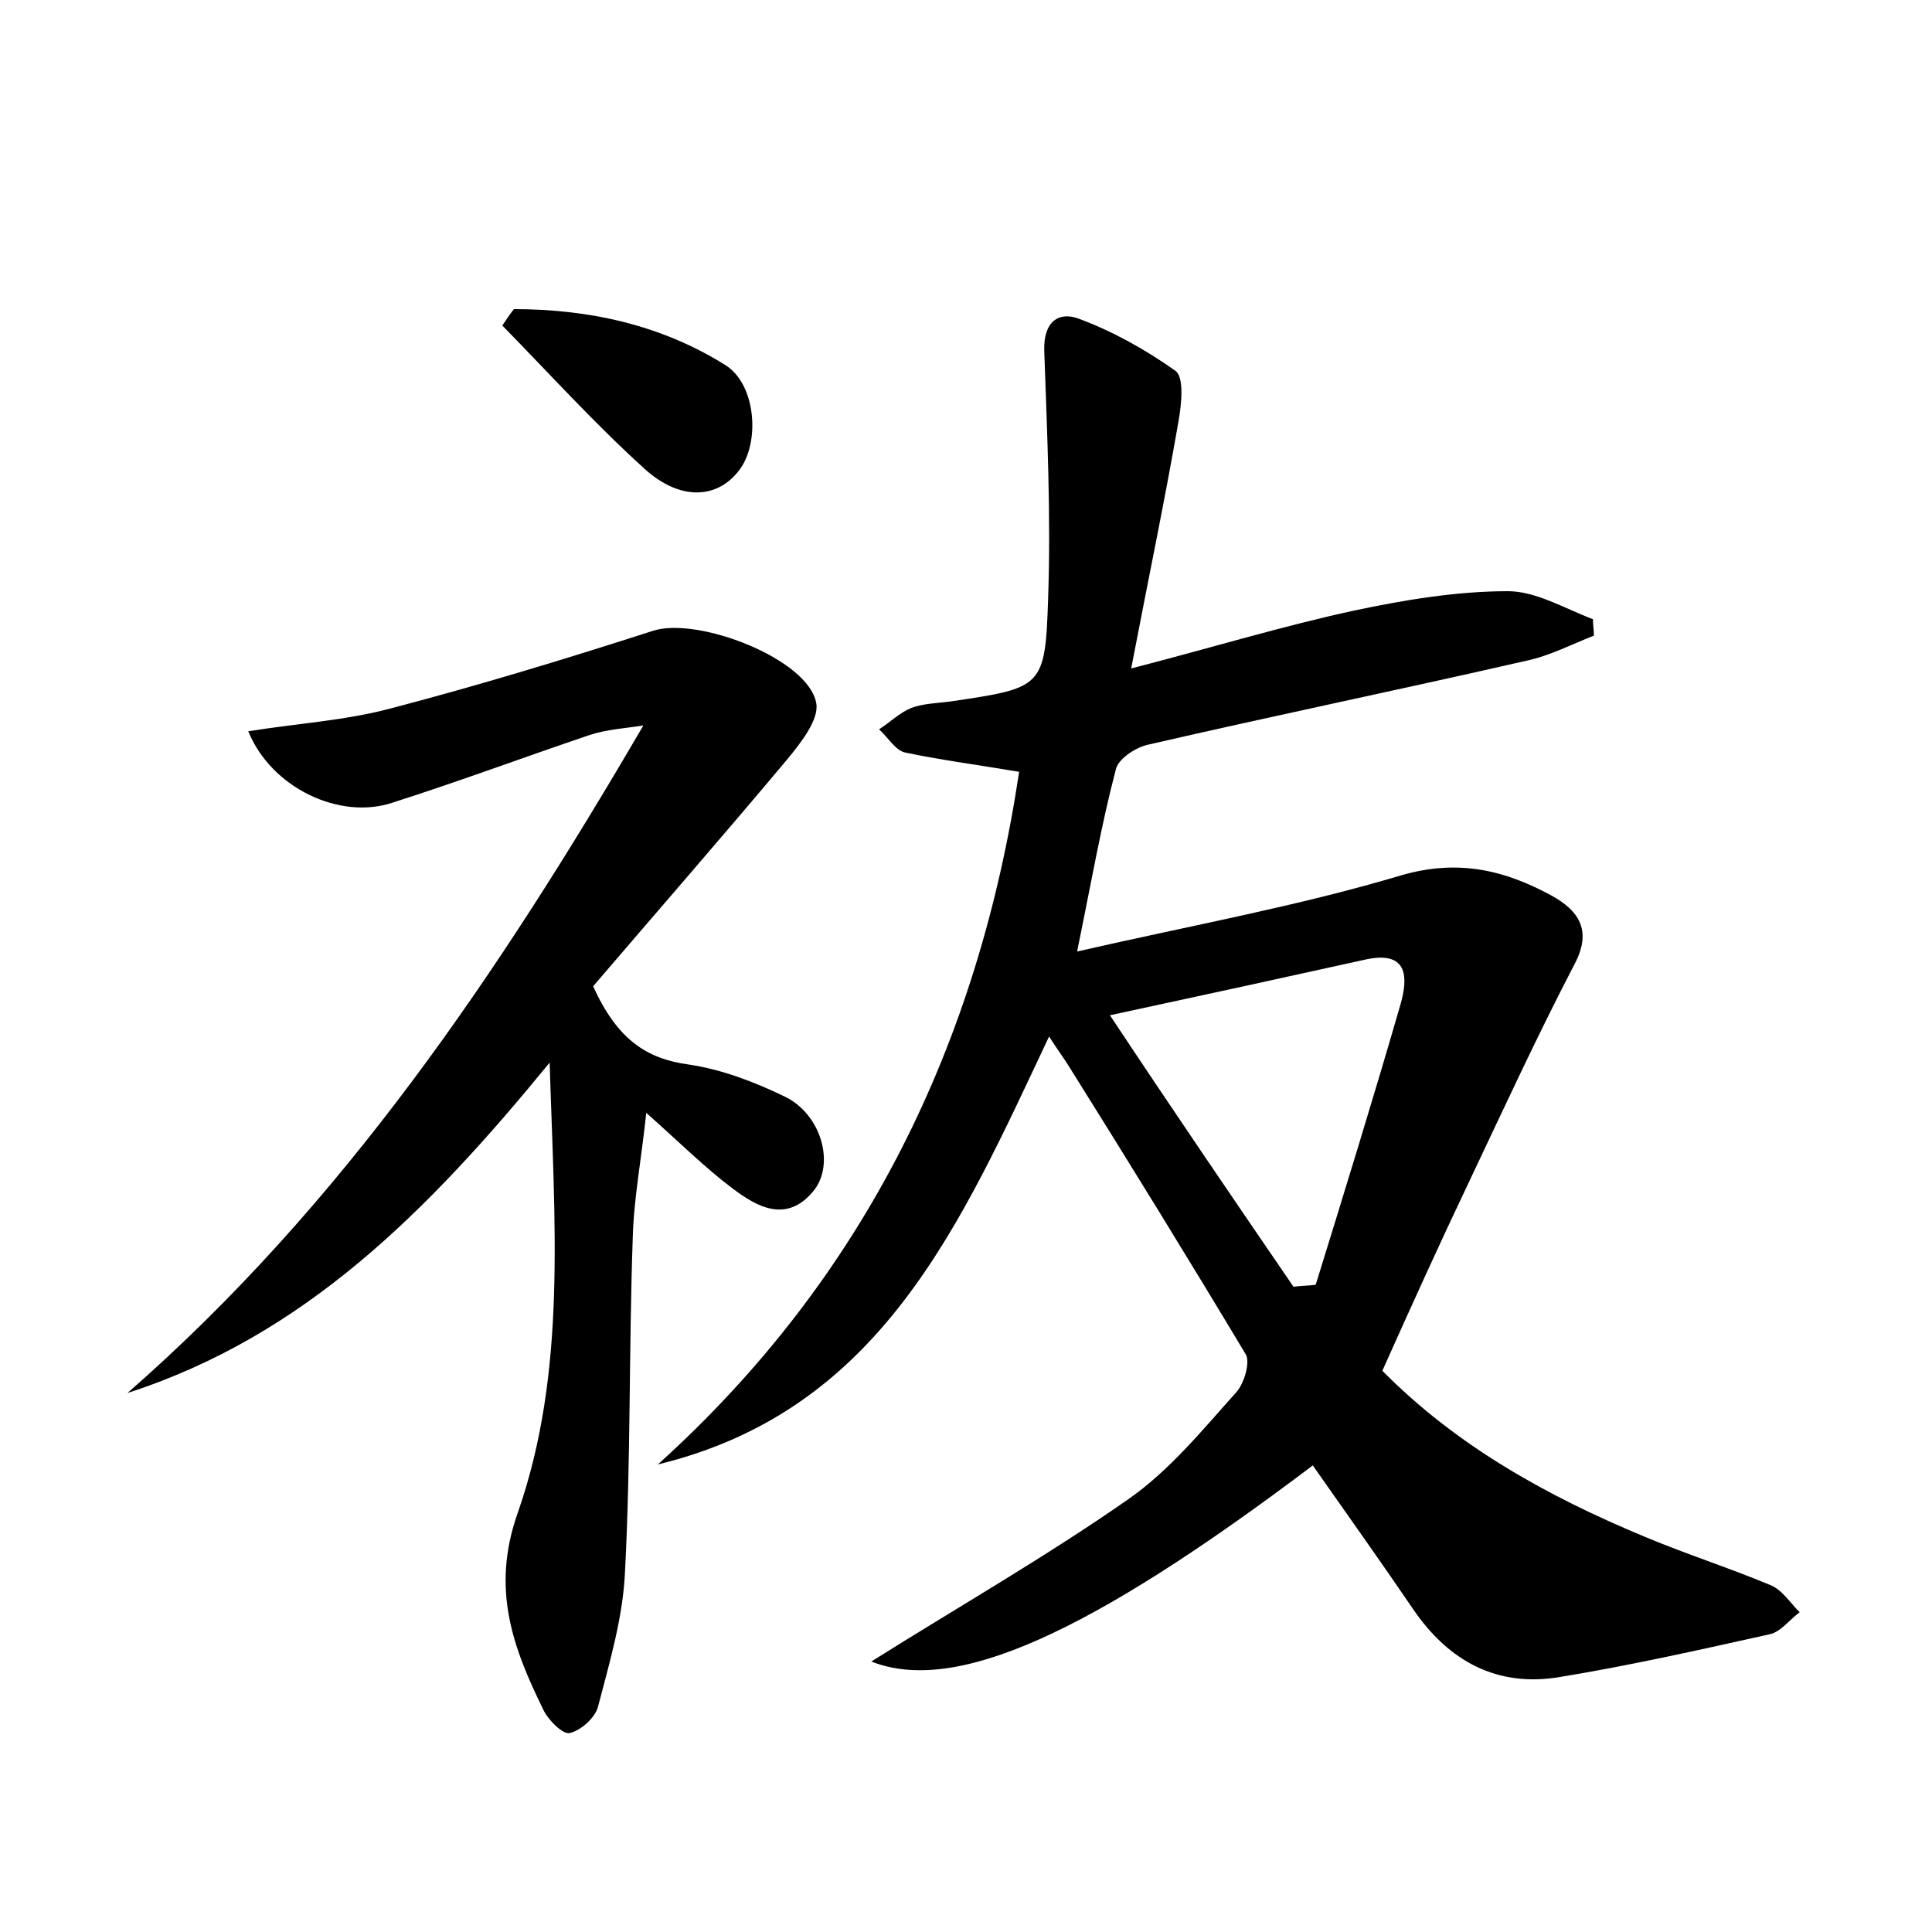
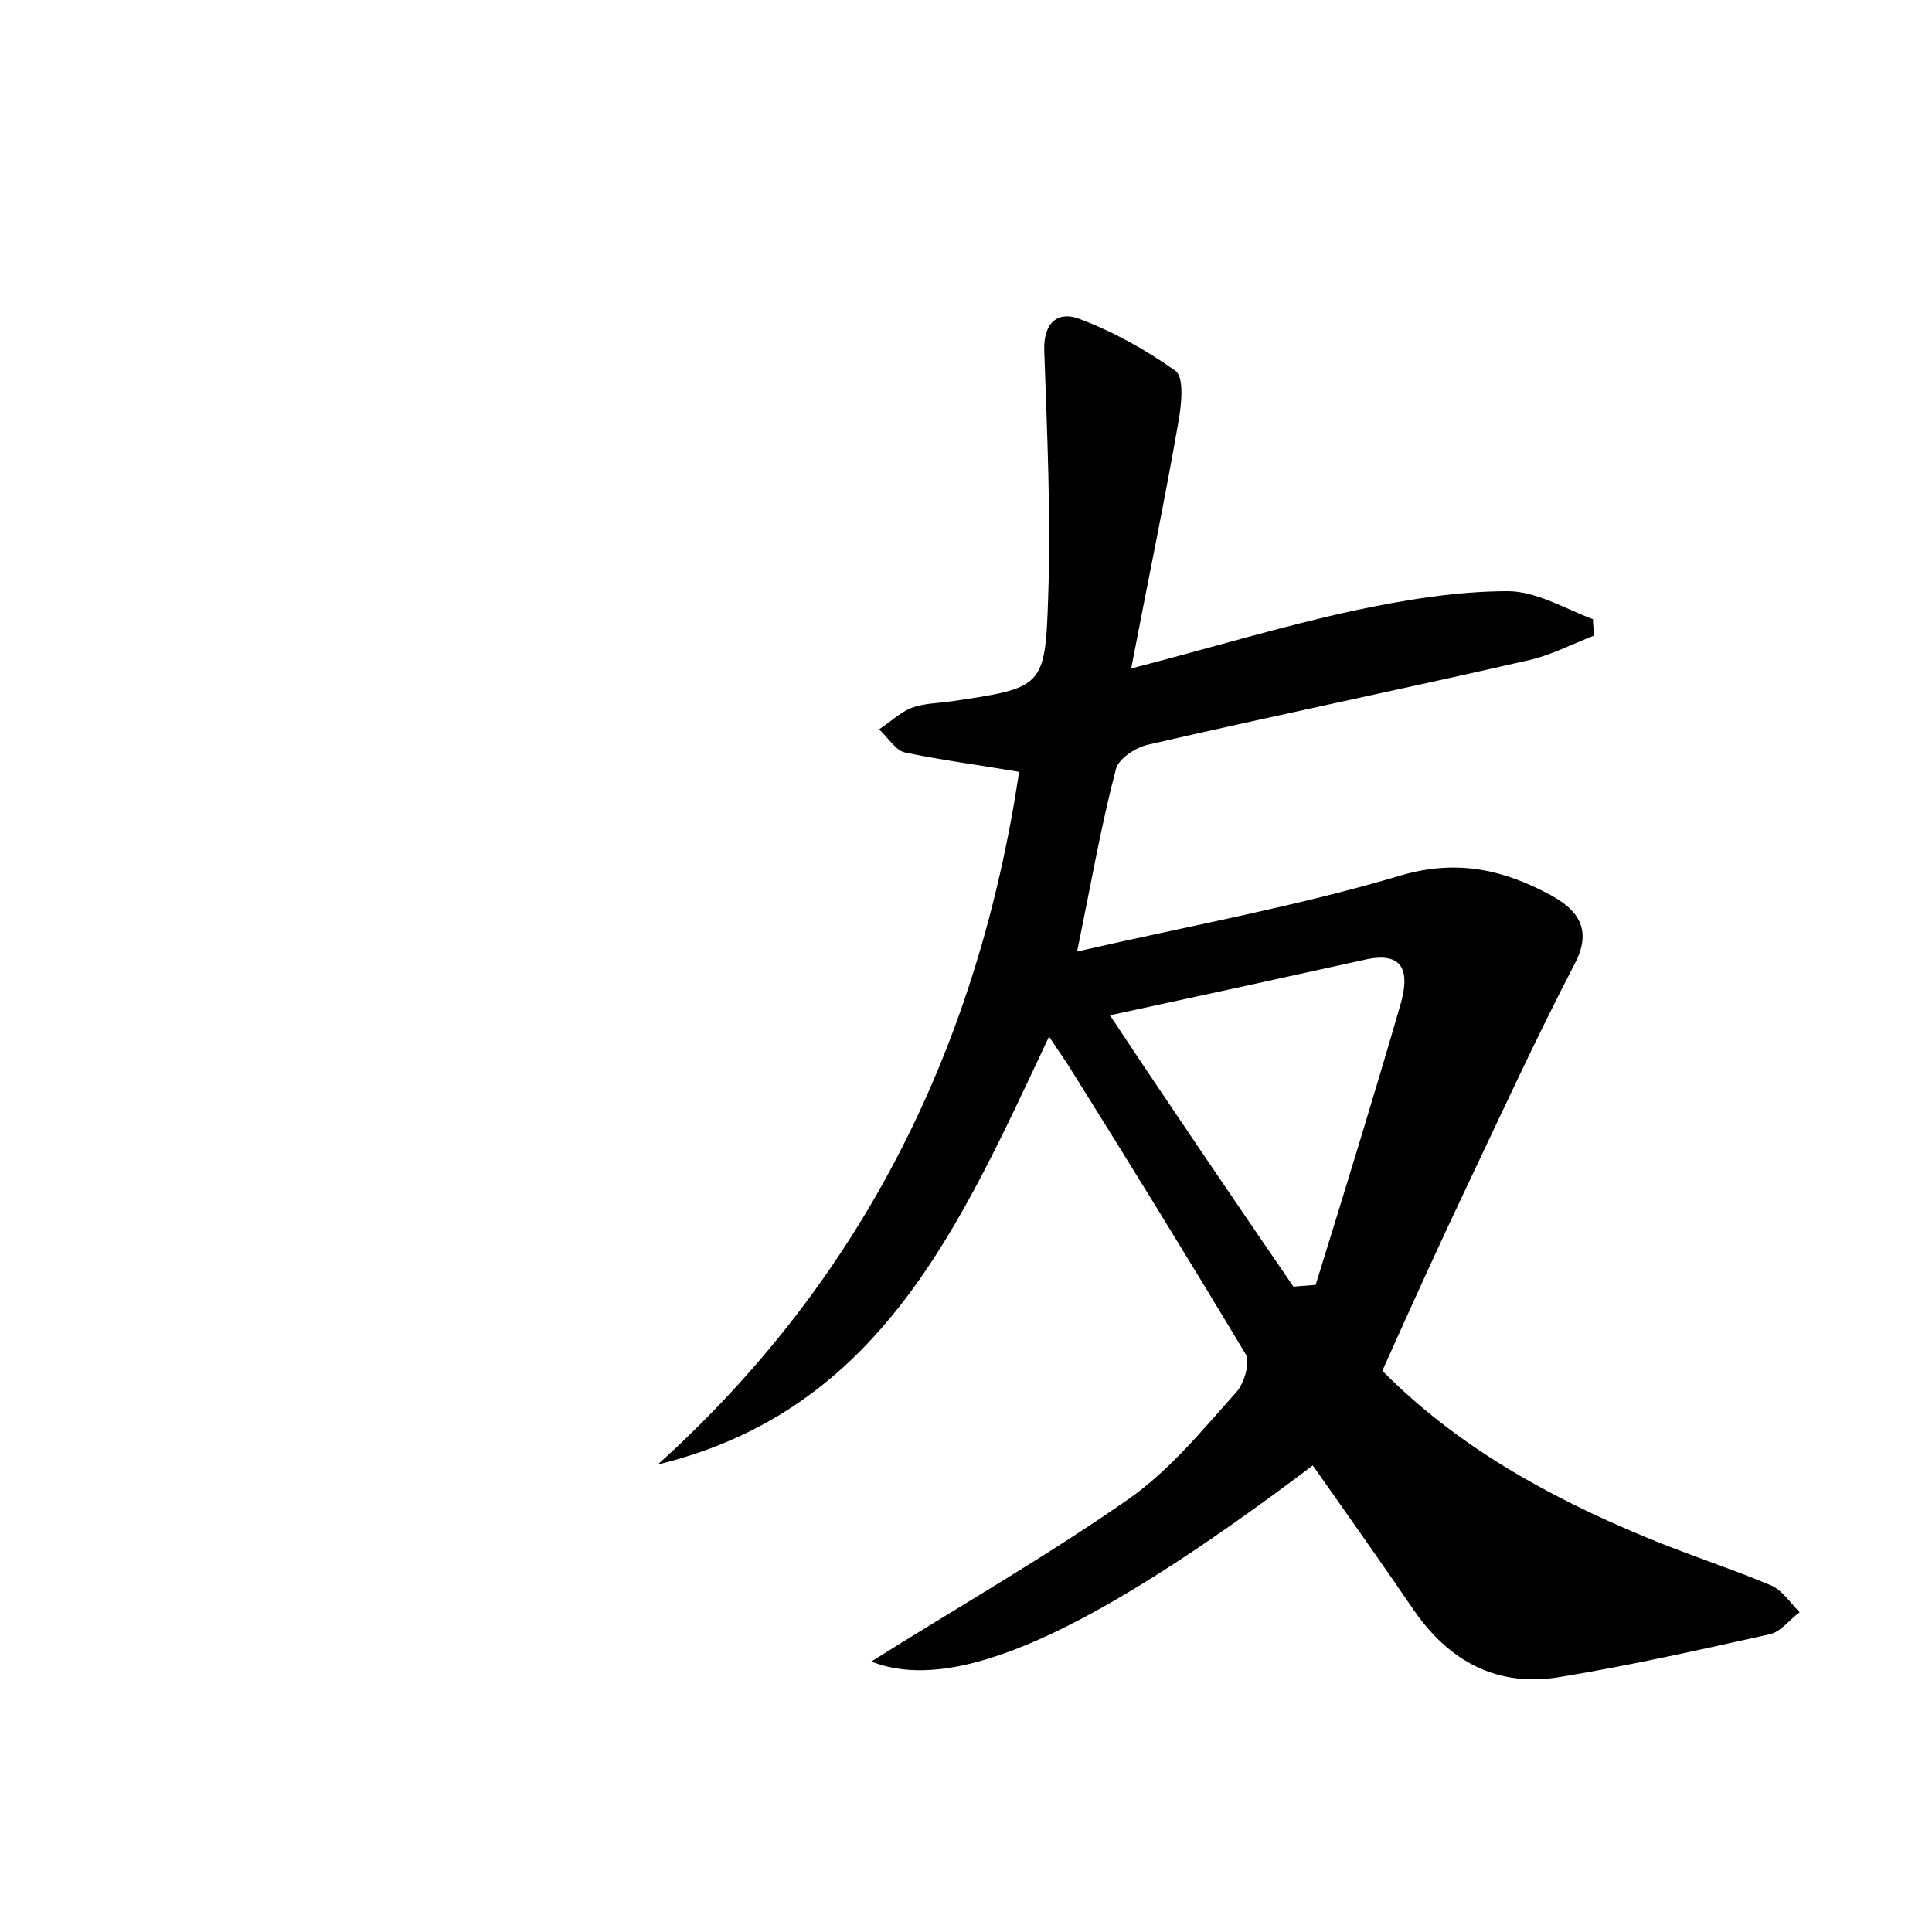
<svg xmlns="http://www.w3.org/2000/svg" version="1.1" id="图层_1" x="0px" y="0px" viewBox="0 0 200 200" style="enable-background:new 0 0 200 200;" xml:space="preserve">
  <style type="text/css">
	.st0{fill:#FFFFFF;}
</style>
  <g>
    <path d="M90.2,172c8.9-5.6,18-10.8,26.6-16.8c4.3-3,7.7-7.2,11.2-11.1c0.8-0.9,1.5-3.2,0.9-4c-6-10-12.1-19.9-18.3-29.8   c-0.5-0.8-1.1-1.6-2-3c-9.2,19.5-17.4,38.7-40.5,44.3c21.5-19.4,33.2-43.7,37.4-71.7c-4.1-0.7-8-1.2-11.8-2c-1-0.2-1.8-1.6-2.7-2.4   c1.1-0.7,2.1-1.7,3.3-2.2c1.3-0.5,2.8-0.5,4.2-0.7c9.4-1.4,9.7-1.4,10-10.6c0.3-8.6-0.1-17.1-0.4-25.7c-0.1-3,1.5-4.1,3.6-3.3   c3.5,1.3,6.9,3.2,10,5.4c0.9,0.7,0.6,3.5,0.3,5.2c-1.4,8.1-3.1,16.2-4.9,25.6c8.5-2.2,15.7-4.4,23.1-6c5.2-1.1,10.6-2,15.9-2   c2.9,0,5.9,1.8,8.8,2.9c0,0.6,0.1,1.1,0.1,1.7c-2.3,0.9-4.6,2.1-7,2.6c-13.1,3-26.2,5.7-39.2,8.7c-1.3,0.3-3.1,1.5-3.3,2.6   c-1.5,5.7-2.5,11.5-4,18.8c11.8-2.7,22.9-4.7,33.6-7.9c5.9-1.7,10.7-0.5,15.5,2.1c2.7,1.5,4.3,3.5,2.4,7.1   c-3.9,7.5-7.4,15.1-11,22.7c-3,6.3-5.9,12.7-8.9,19.4c7.7,7.8,17.1,13,27.2,17.2c4.3,1.8,8.7,3.2,13,5c1.2,0.5,2,1.8,3,2.8   c-1.1,0.8-2,2.1-3.2,2.3c-7.2,1.6-14.3,3.2-21.6,4.4c-6.5,1.1-11.5-1.6-15.2-7c-3.4-5-6.9-9.9-10.4-14.9   C112.6,169.3,98.8,175.4,90.2,172z M133.9,133.2c0.8-0.1,1.5-0.1,2.3-0.2c3-9.7,6-19.4,8.8-29.1c0.7-2.5,0.9-5.5-3.5-4.6   c-8.6,1.9-17.3,3.8-26.6,5.8C121.4,114.9,127.6,124,133.9,133.2z" />
-     <path d="M61.4,102.1c2.5,5.5,5.5,7.5,9.9,8.1c3.4,0.5,6.8,1.8,9.9,3.3c3.8,1.8,5.3,7,3,9.8c-2.8,3.4-5.9,1.6-8.4-0.3   c-2.8-2.1-5.3-4.6-8.9-7.8c-0.5,4.8-1.3,8.9-1.4,13c-0.4,11.5-0.2,23-0.8,34.5c-0.2,4.7-1.6,9.4-2.8,14c-0.3,1.1-1.7,2.4-2.9,2.7   c-0.7,0.2-2.2-1.3-2.7-2.3c-3.2-6.5-5.5-12.6-2.7-20.5c5.1-14.6,3.8-29.9,3.3-46.6c-12.6,15.4-25.4,28.3-43.7,34.2   c22.2-19.4,38.4-43.4,53.4-69.1c-1.9,0.3-3.8,0.4-5.6,1c-6.8,2.3-13.5,4.8-20.4,7c-5.4,1.8-12.5-1.5-14.9-7.4   c5-0.8,9.9-1.1,14.5-2.3c9.2-2.4,18.4-5.2,27.4-8.1c4.6-1.5,16.1,2.9,16.9,7.5c0.3,1.7-1.6,4.1-3,5.8   C74.8,86.6,67.9,94.5,61.4,102.1z" />
-     <path d="M53.2,32c7.7,0,15.2,1.6,21.9,5.8c3.2,2,3.6,8.1,1.4,10.9c-2.2,2.9-6,3.2-9.7-0.1c-5.2-4.7-9.9-9.9-14.8-14.9   C52.4,33.1,52.8,32.5,53.2,32z" />
  </g>
</svg>